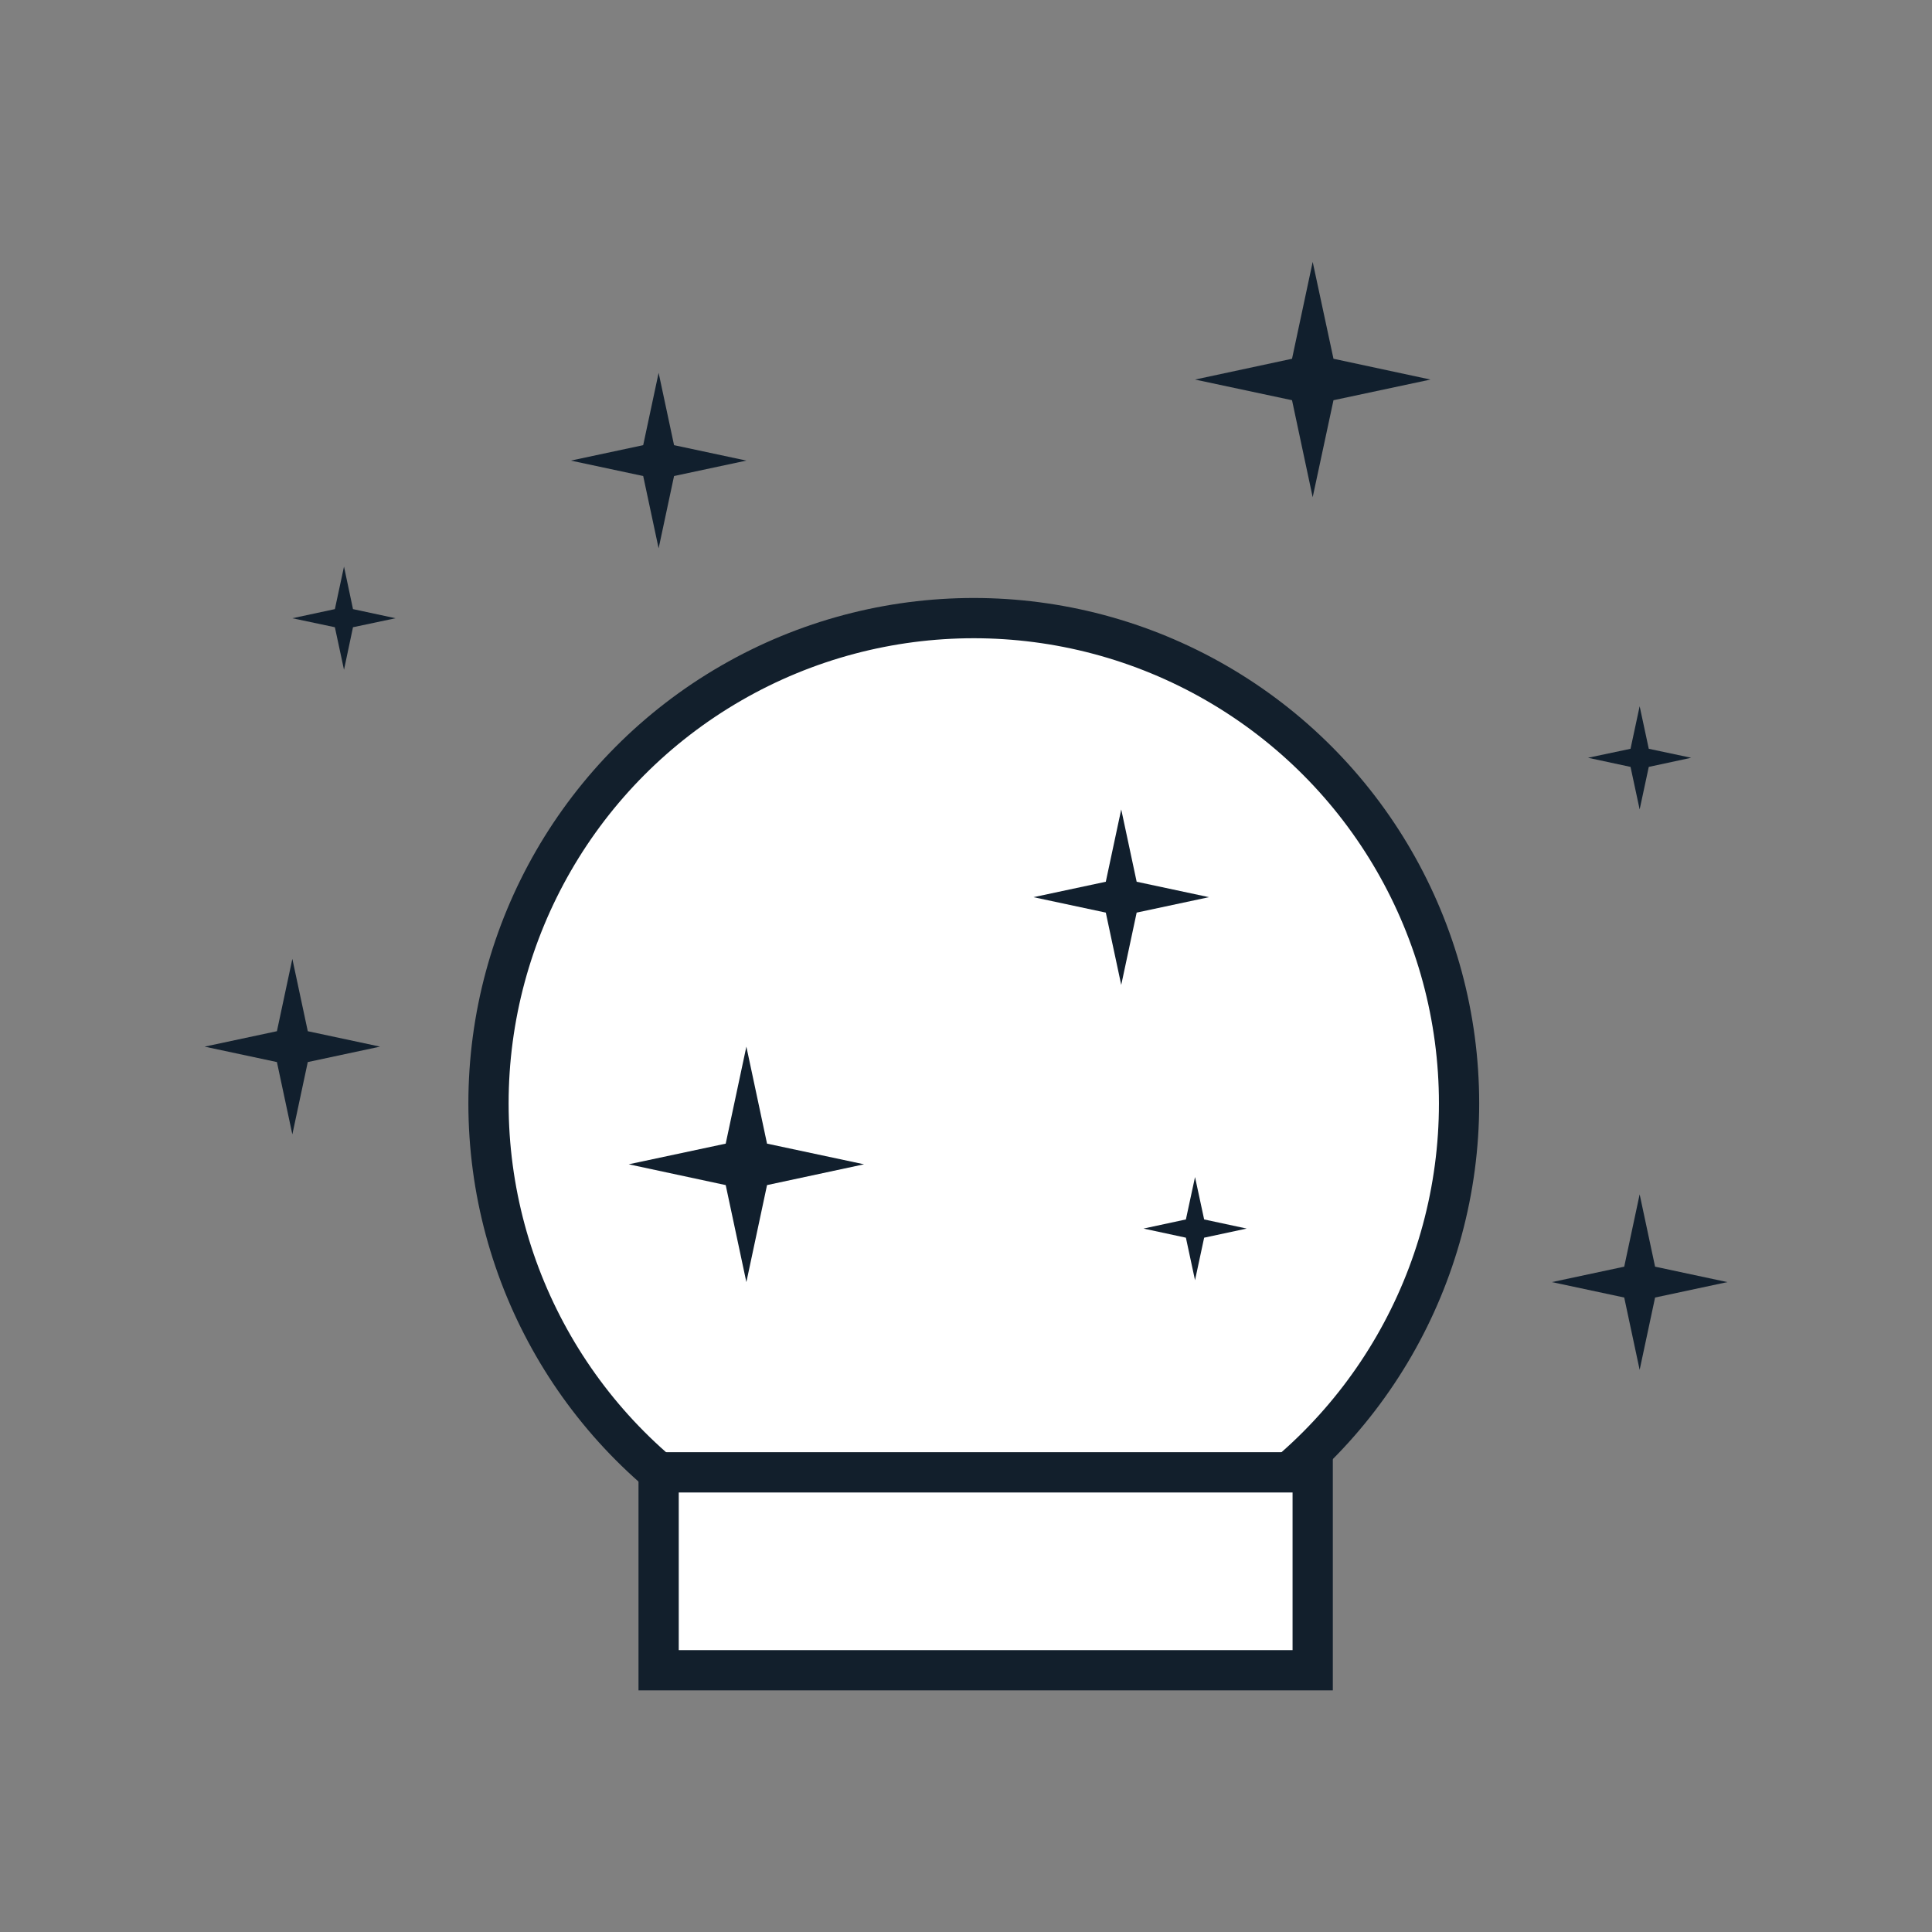
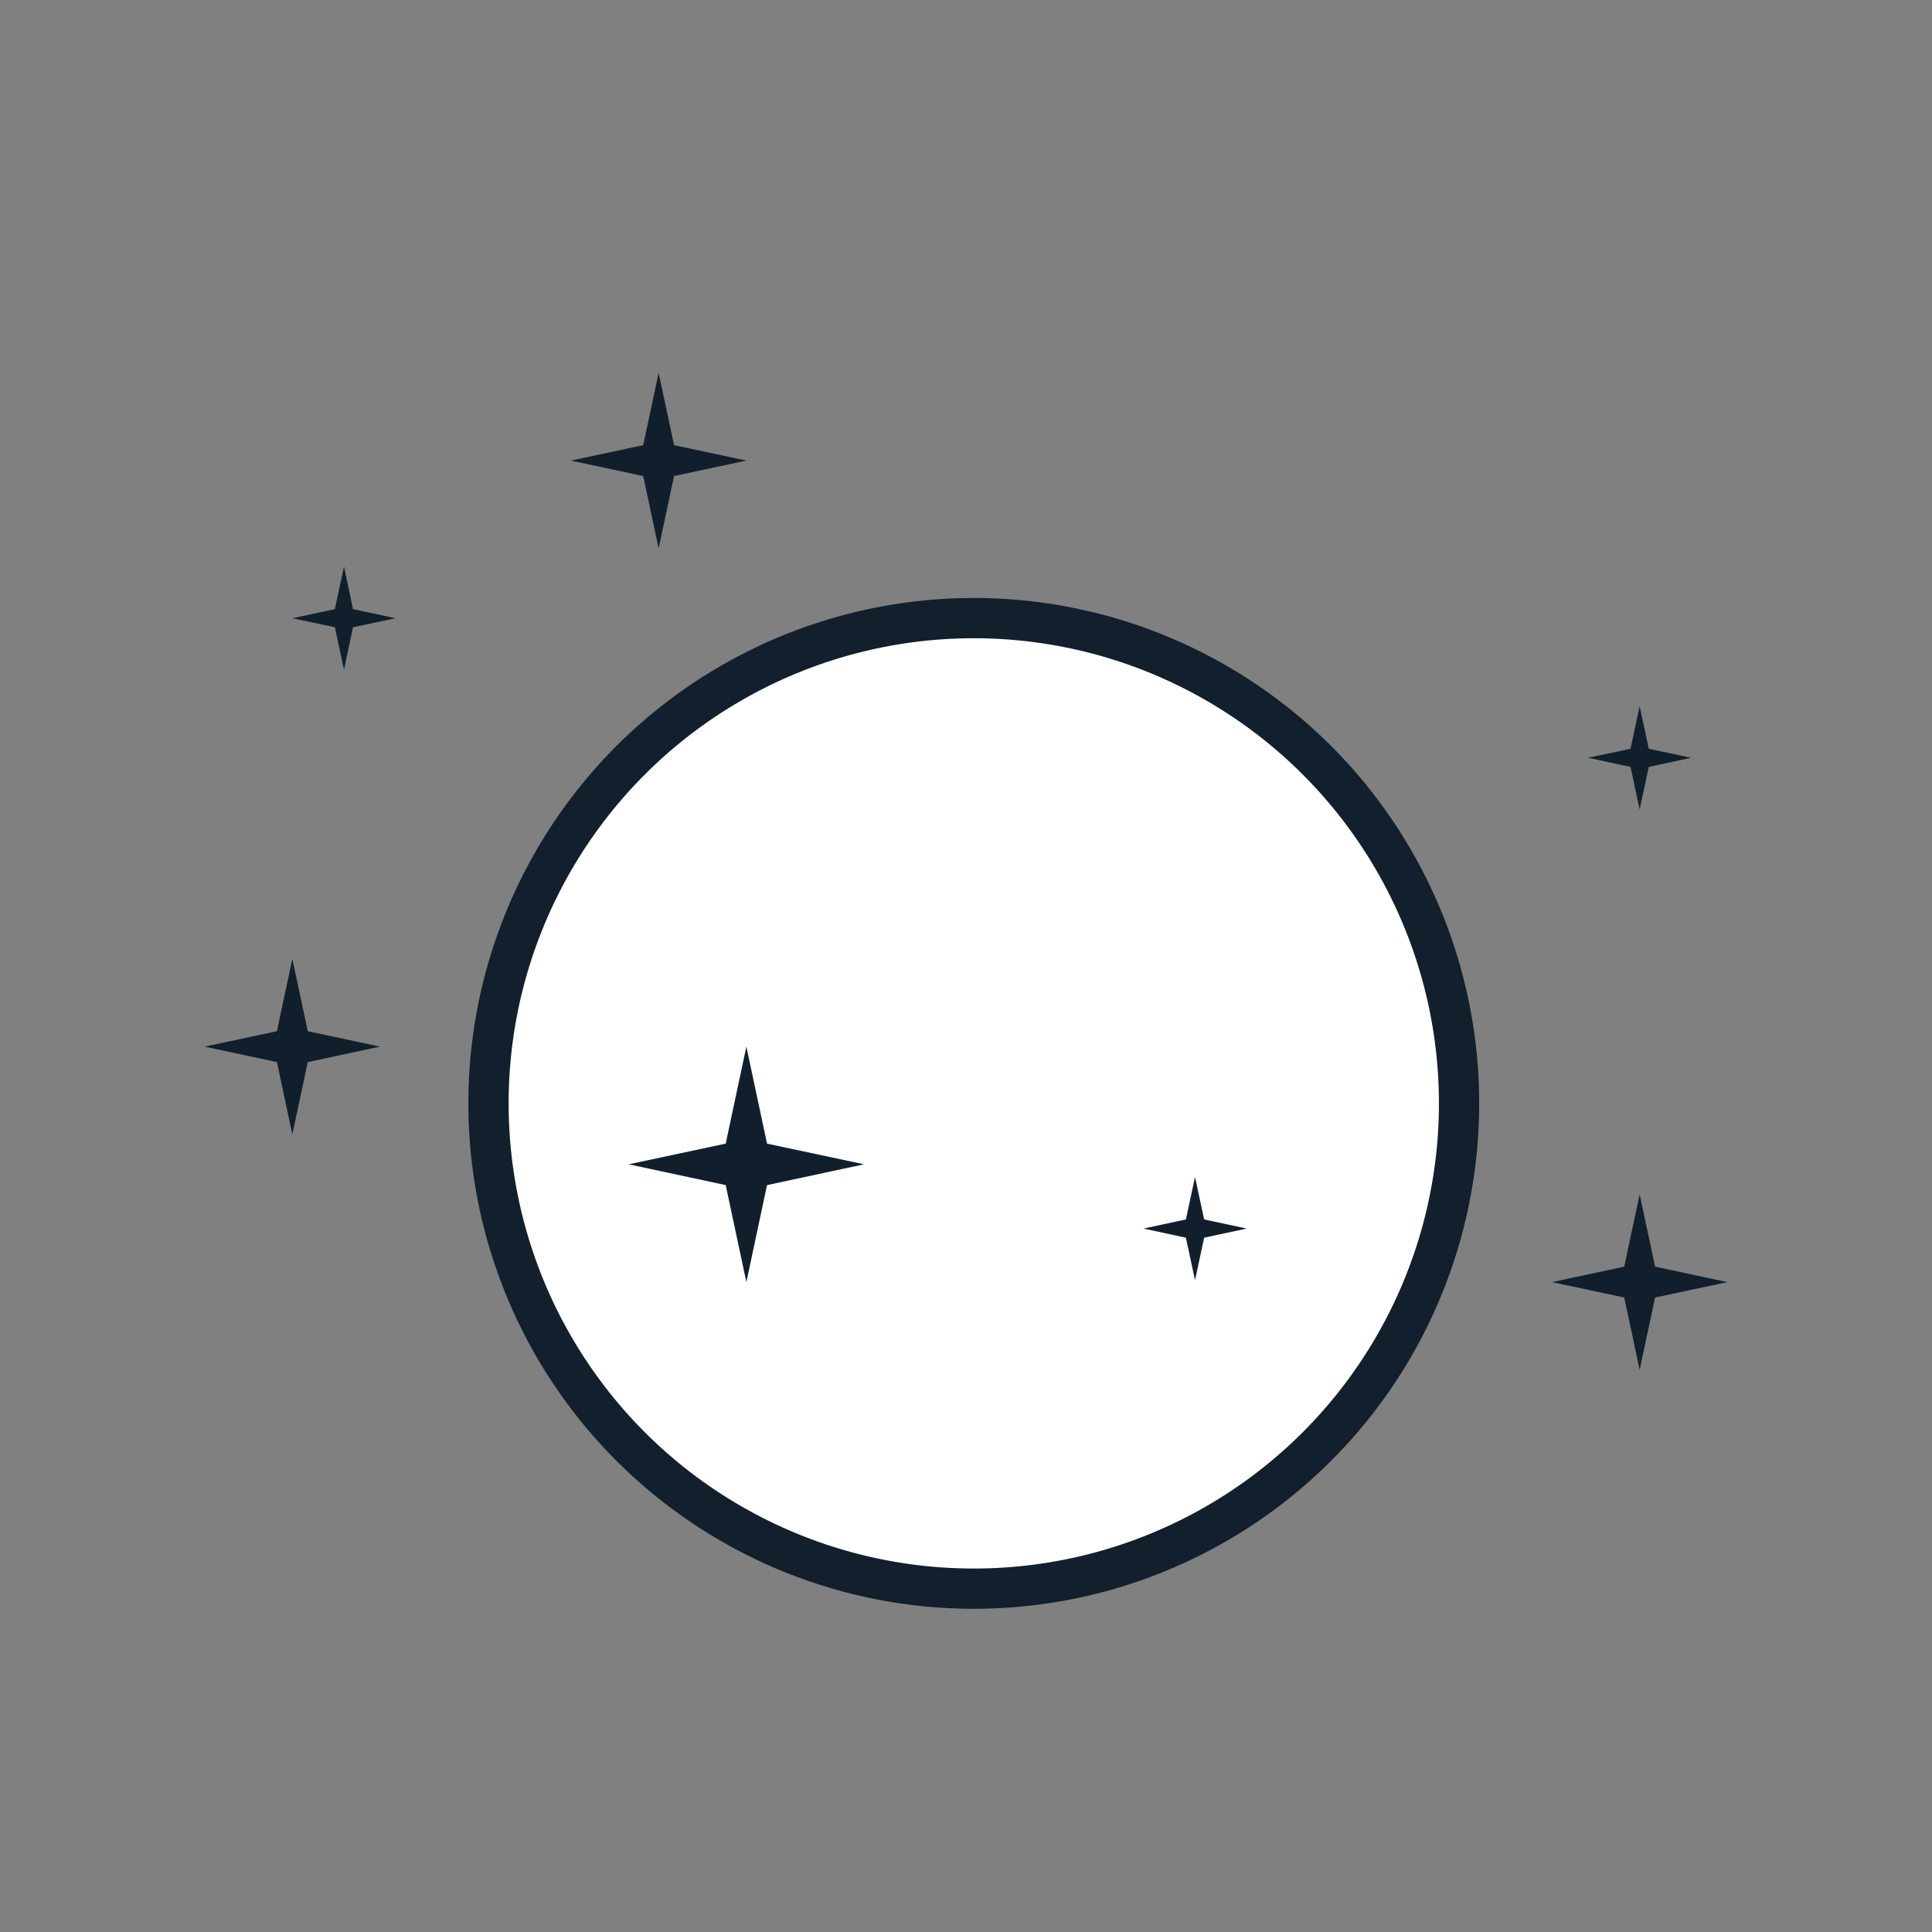
<svg xmlns="http://www.w3.org/2000/svg" id="Layer_1" data-name="Layer 1" viewBox="0 0 144 144">
  <rect x="0" y="0" width="144" height="144" fill="#808080" stroke="none" />
  <circle cx="72.58" cy="82.24" r="36.17" fill="#fff" stroke="#121f2c" stroke-linecap="round" stroke-miterlimit="10" stroke-width="3" />
-   <rect x="49.09" y="109.74" width="48.75" height="14.75" fill="#fff" stroke="#121f2c" stroke-linecap="round" stroke-miterlimit="10" stroke-width="3" />
-   <polygon points="83.57 60.33 84.72 65.72 90.11 66.87 84.72 68.02 83.57 73.41 82.42 68.02 77.03 66.87 82.42 65.72 83.57 60.33" fill="#111f2d" />
  <polygon points="89.07 87.73 89.75 90.89 92.92 91.57 89.75 92.25 89.07 95.42 88.39 92.25 85.23 91.57 88.39 90.89 89.07 87.73" fill="#111f2d" />
  <polygon points="122.21 52.64 122.89 55.81 126.05 56.48 122.89 57.16 122.21 60.33 121.53 57.16 118.36 56.48 121.53 55.81 122.21 52.64" fill="#111f2d" />
  <polygon points="25.64 42.23 26.31 45.4 29.48 46.08 26.31 46.75 25.64 49.92 24.96 46.75 21.79 46.08 24.96 45.4 25.64 42.23" fill="#111f2d" />
  <polygon points="122.21 89.02 123.36 94.41 128.75 95.56 123.36 96.71 122.21 102.1 121.06 96.71 115.67 95.56 121.06 94.41 122.21 89.02" fill="#111f2d" />
-   <polygon points="97.84 19.52 99.39 26.74 106.62 28.29 99.39 29.83 97.84 37.06 96.3 29.83 89.07 28.29 96.3 26.74 97.84 19.52" fill="#111f2d" />
  <polygon points="55.63 78.01 57.17 85.24 64.4 86.78 57.17 88.33 55.63 95.56 54.09 88.33 46.86 86.78 54.09 85.24 55.63 78.01" fill="#111f2d" />
  <polygon points="49.09 27.79 50.24 33.18 55.63 34.33 50.24 35.48 49.09 40.87 47.94 35.48 42.55 34.33 47.94 33.18 49.09 27.79" fill="#111f2d" />
  <polygon points="21.79 71.47 22.94 76.86 28.33 78.01 22.94 79.16 21.79 84.55 20.64 79.16 15.25 78.01 20.64 76.86 21.79 71.47" fill="#111f2d" />
</svg>